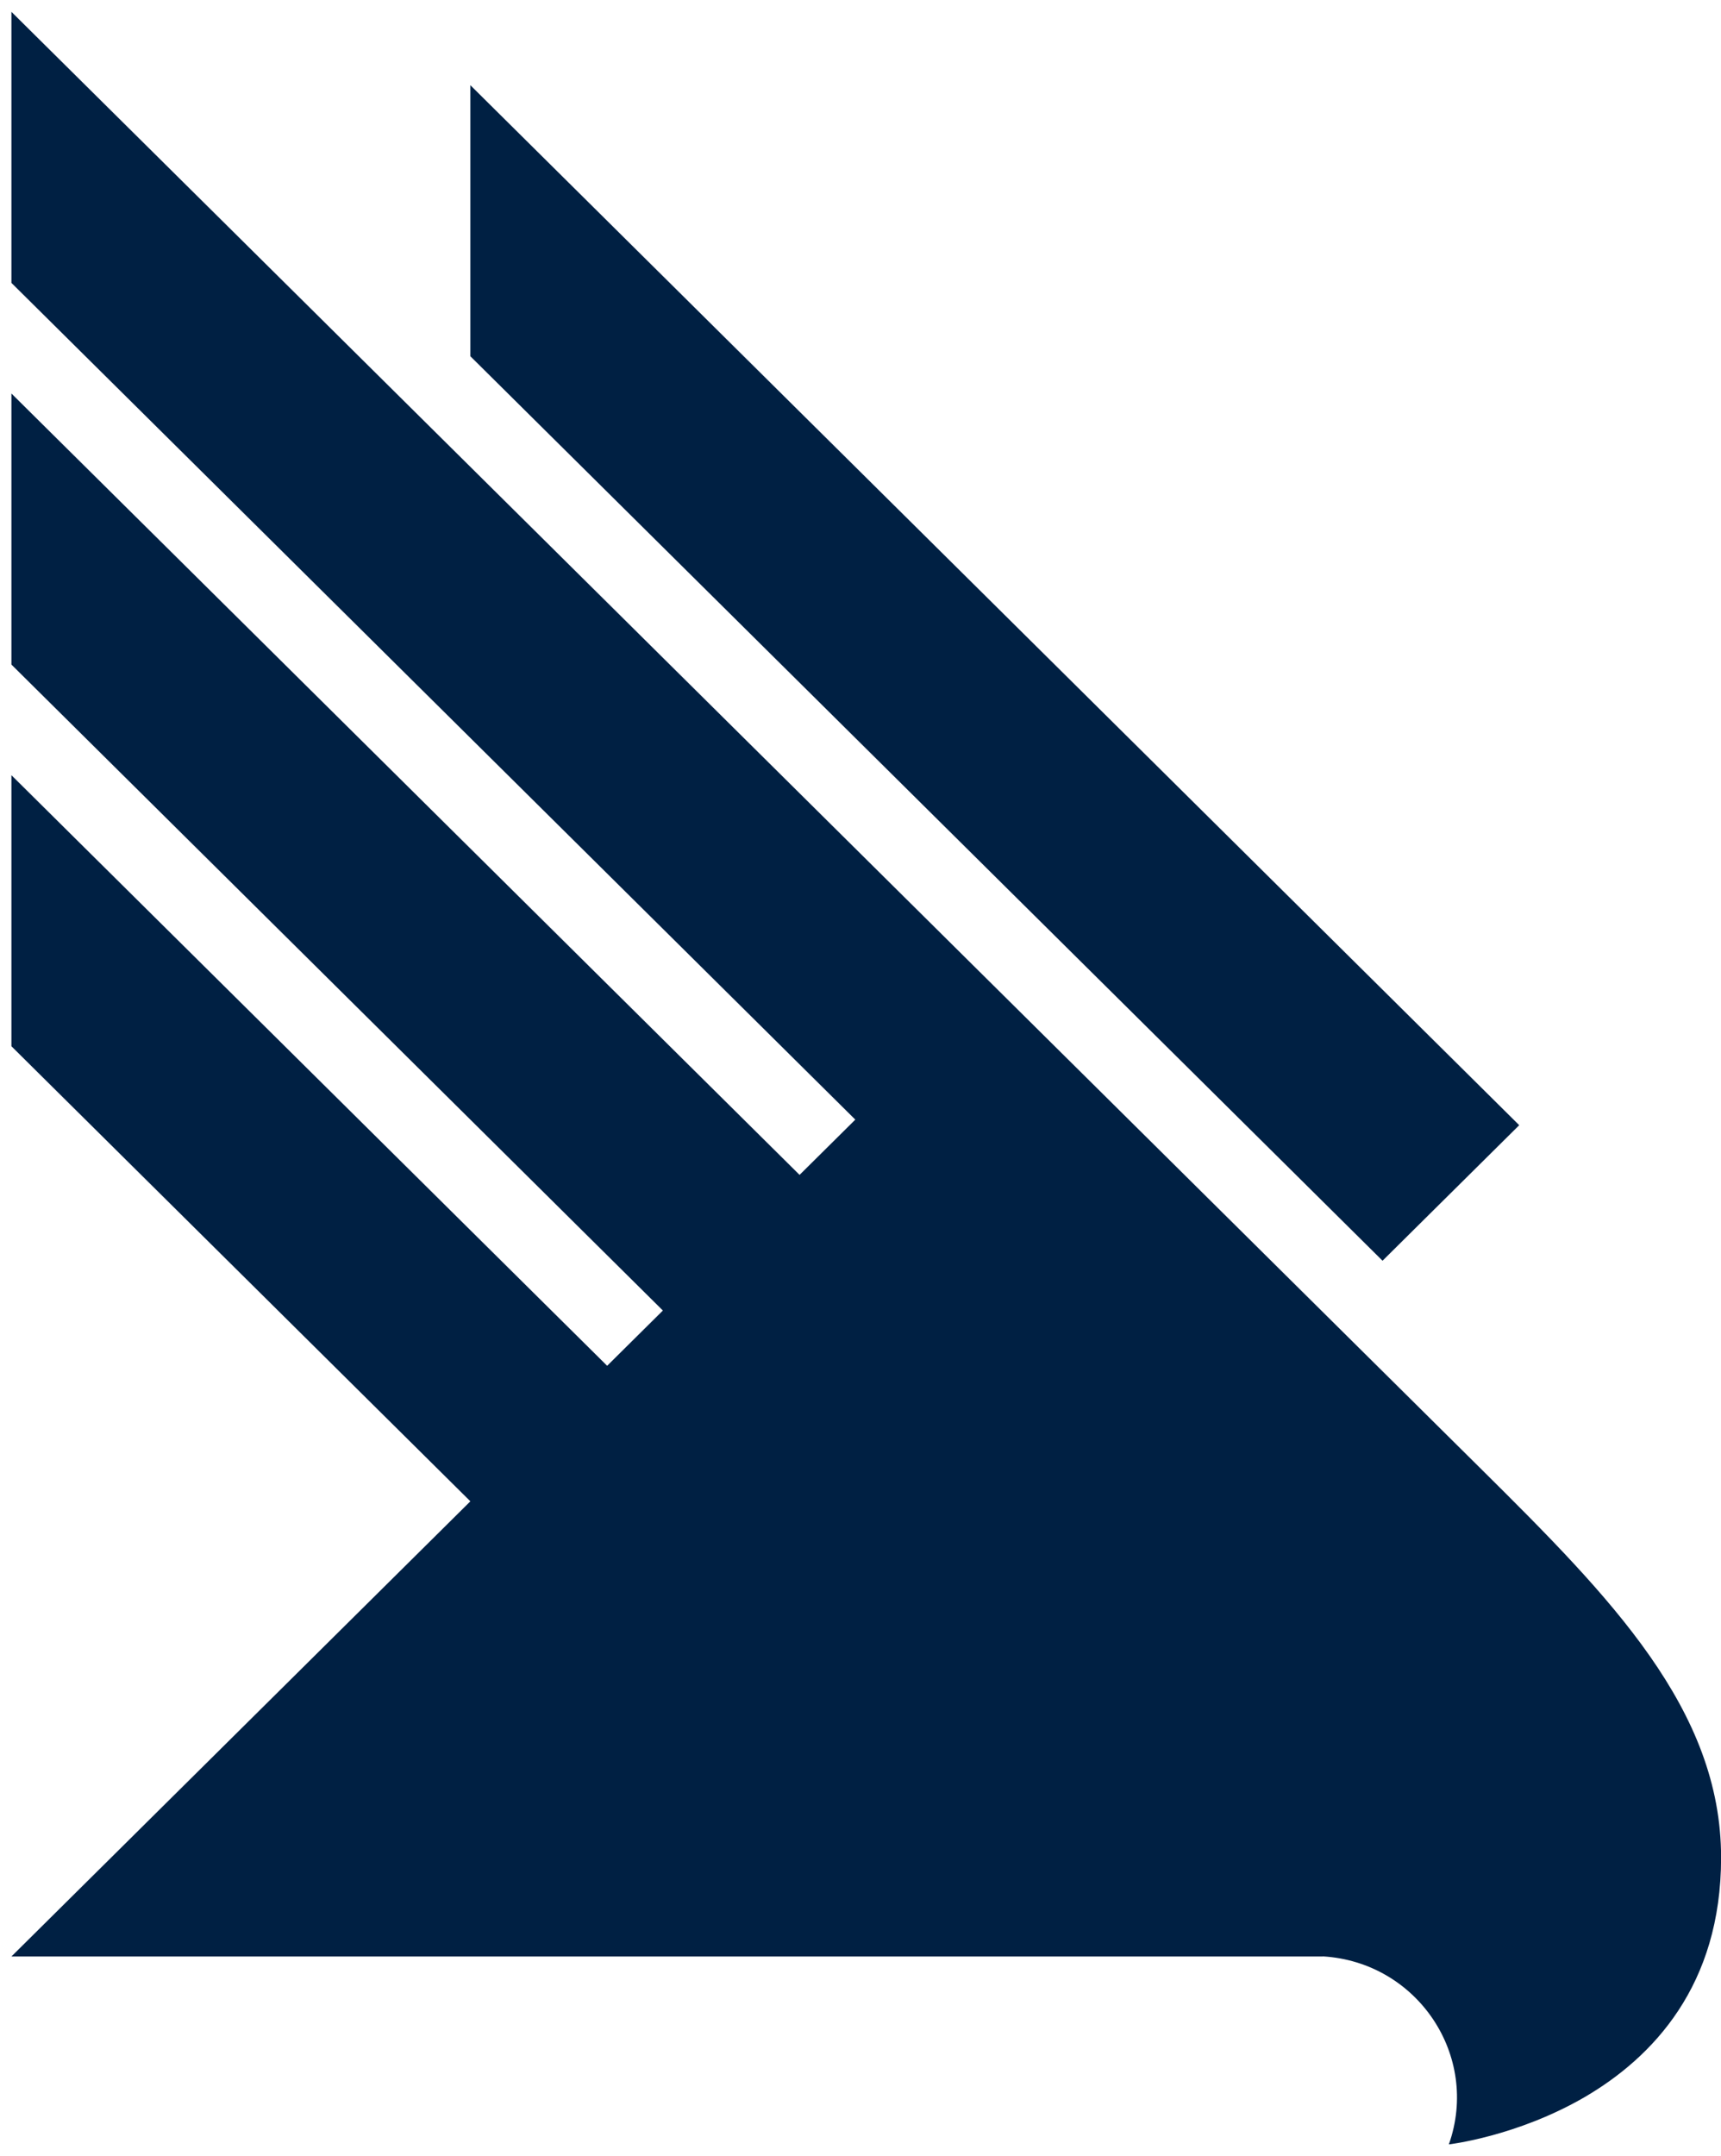
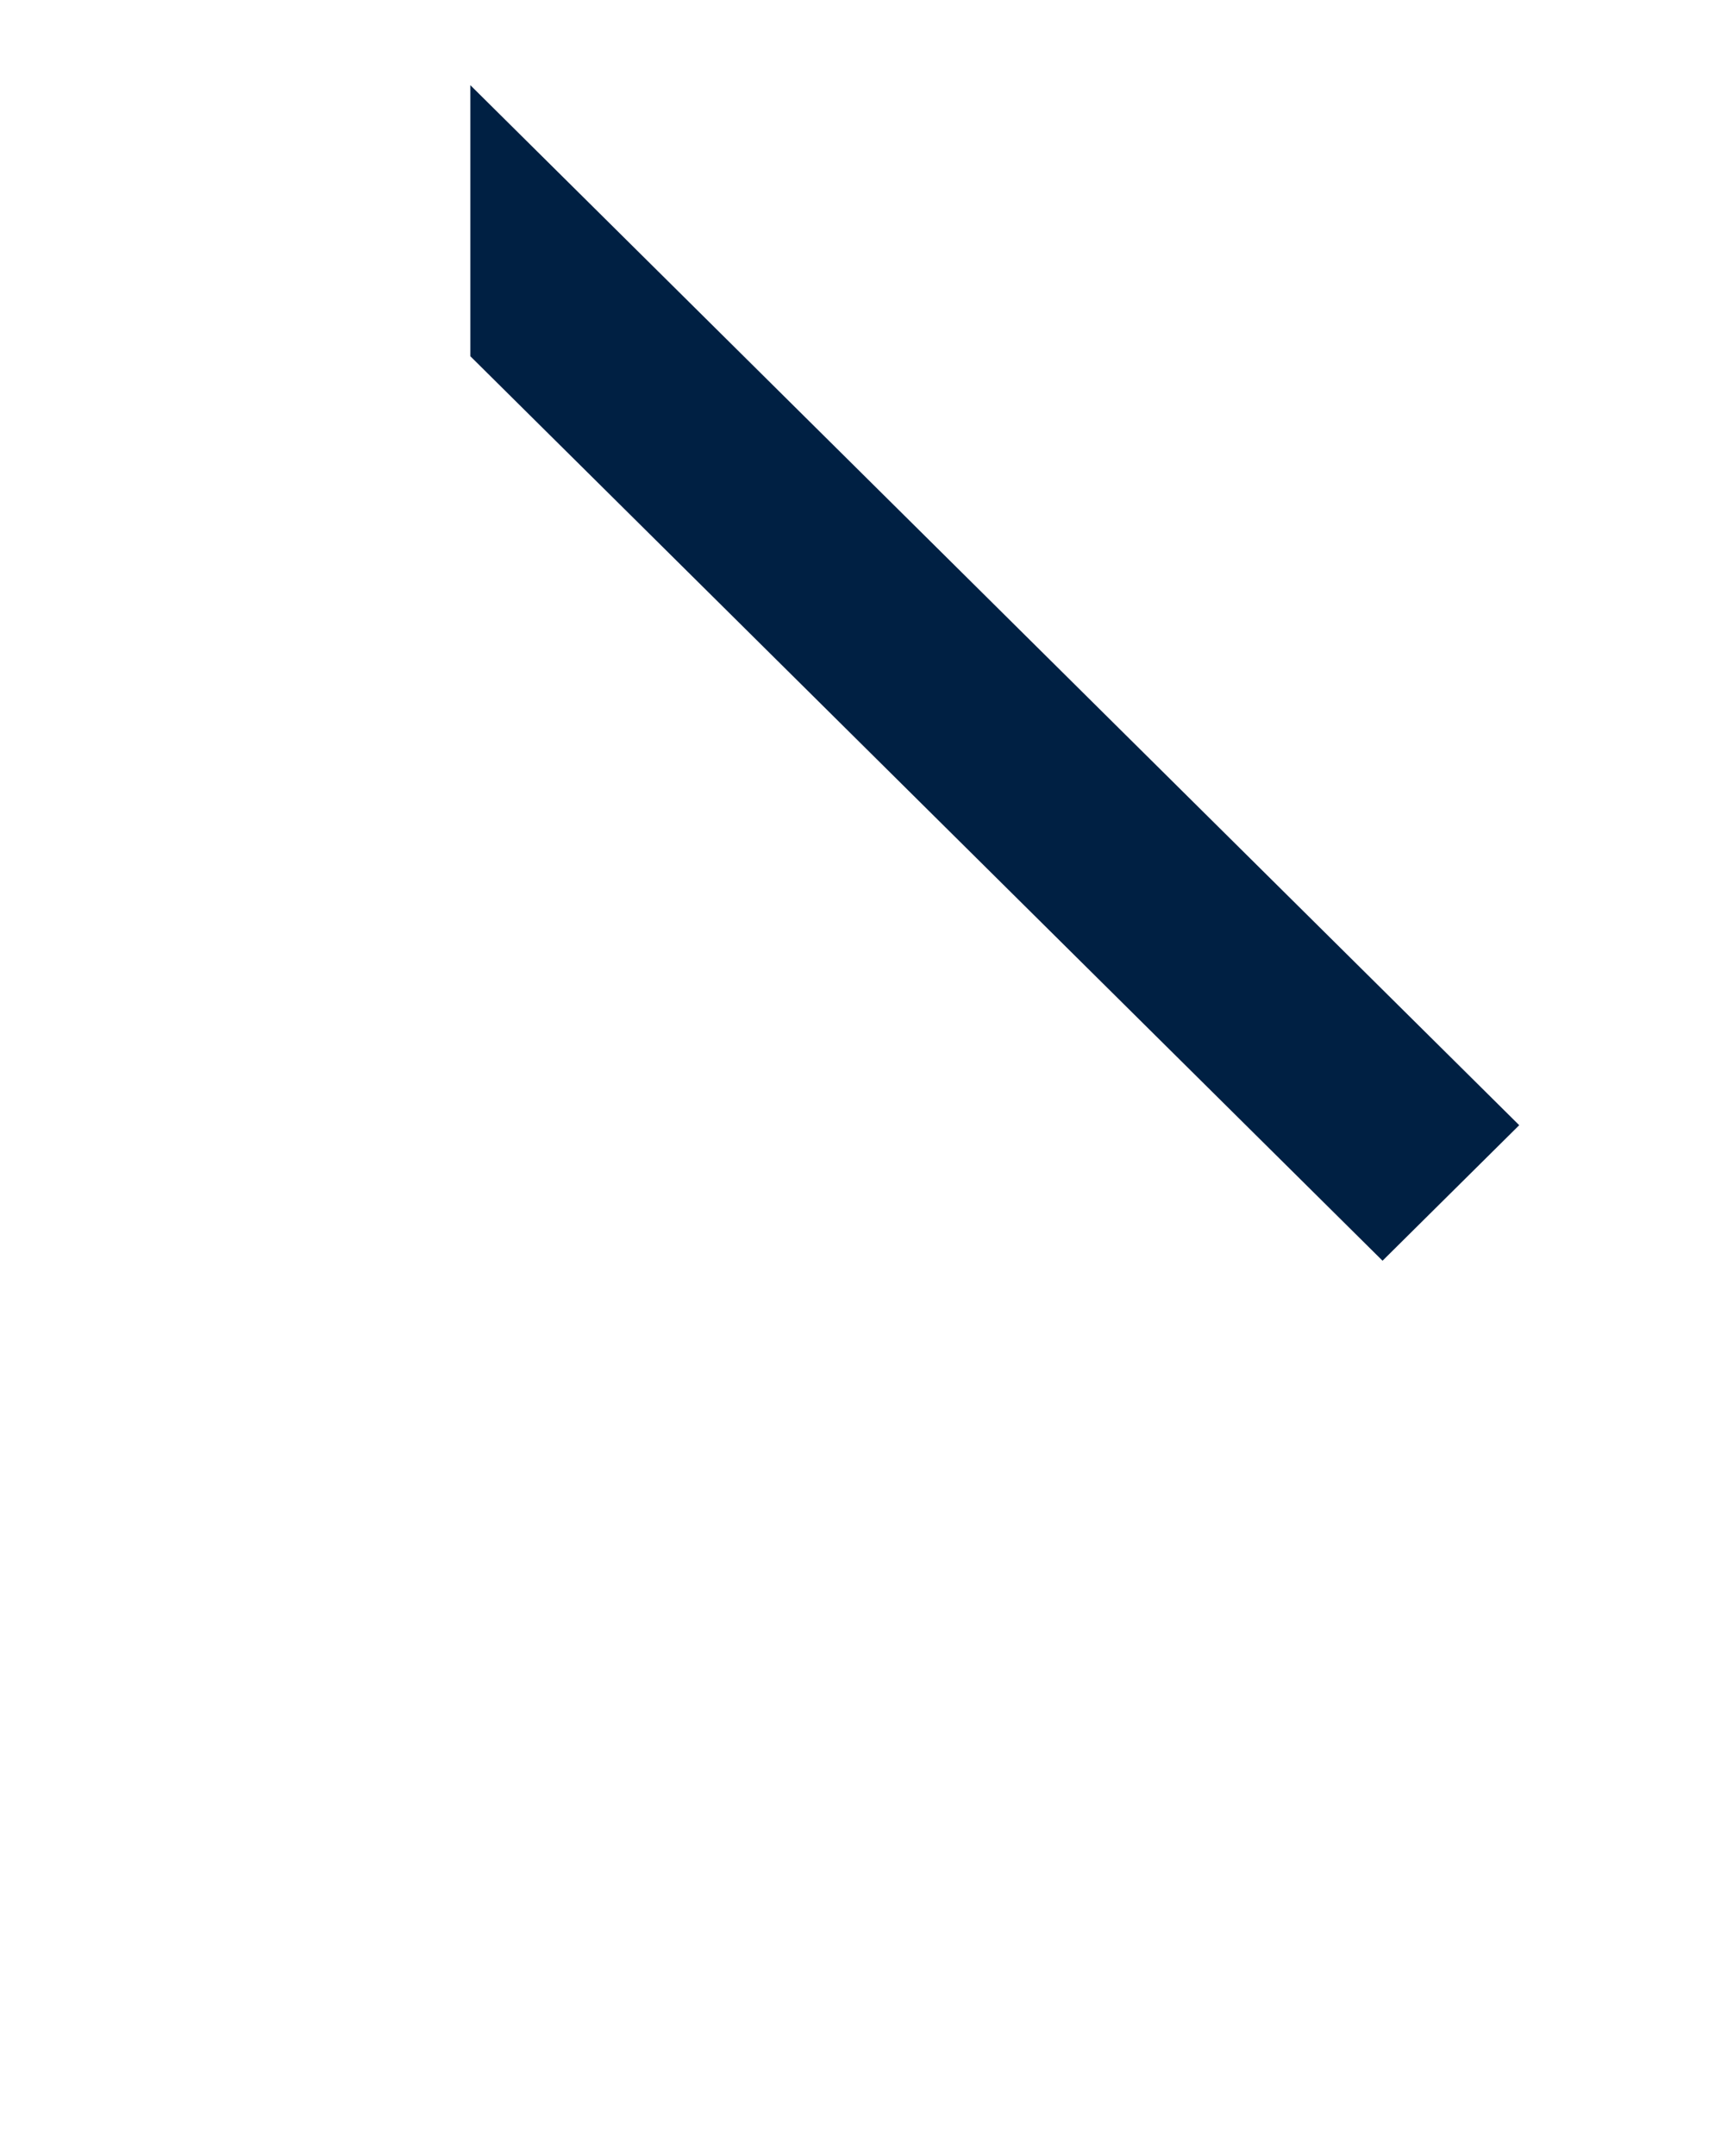
<svg xmlns="http://www.w3.org/2000/svg" width="99" height="124" viewBox="0 0 99 124" fill="none">
  <path d="M27.058 4.9V20.488L79.53 72.502L87.393 64.708L27.058 4.9Z" fill="#002043" />
-   <path d="M76.097 112.508C81.536 112.833 85.148 118.225 83.345 123.32C83.345 123.32 87.255 122.87 91.172 120.592C95.082 118.302 99.005 114.183 99.005 106.832C99.011 98.316 92.658 91.871 85.231 84.509C76.366 75.727 0.657 0.68 0.657 0.68V16.268L49.201 64.388L45.995 67.566L0.657 22.63V38.218L38.132 75.366L34.926 78.544L0.657 44.58V60.168L27.058 86.338L0.657 112.514H76.097V112.508Z" fill="#002043" />
</svg>